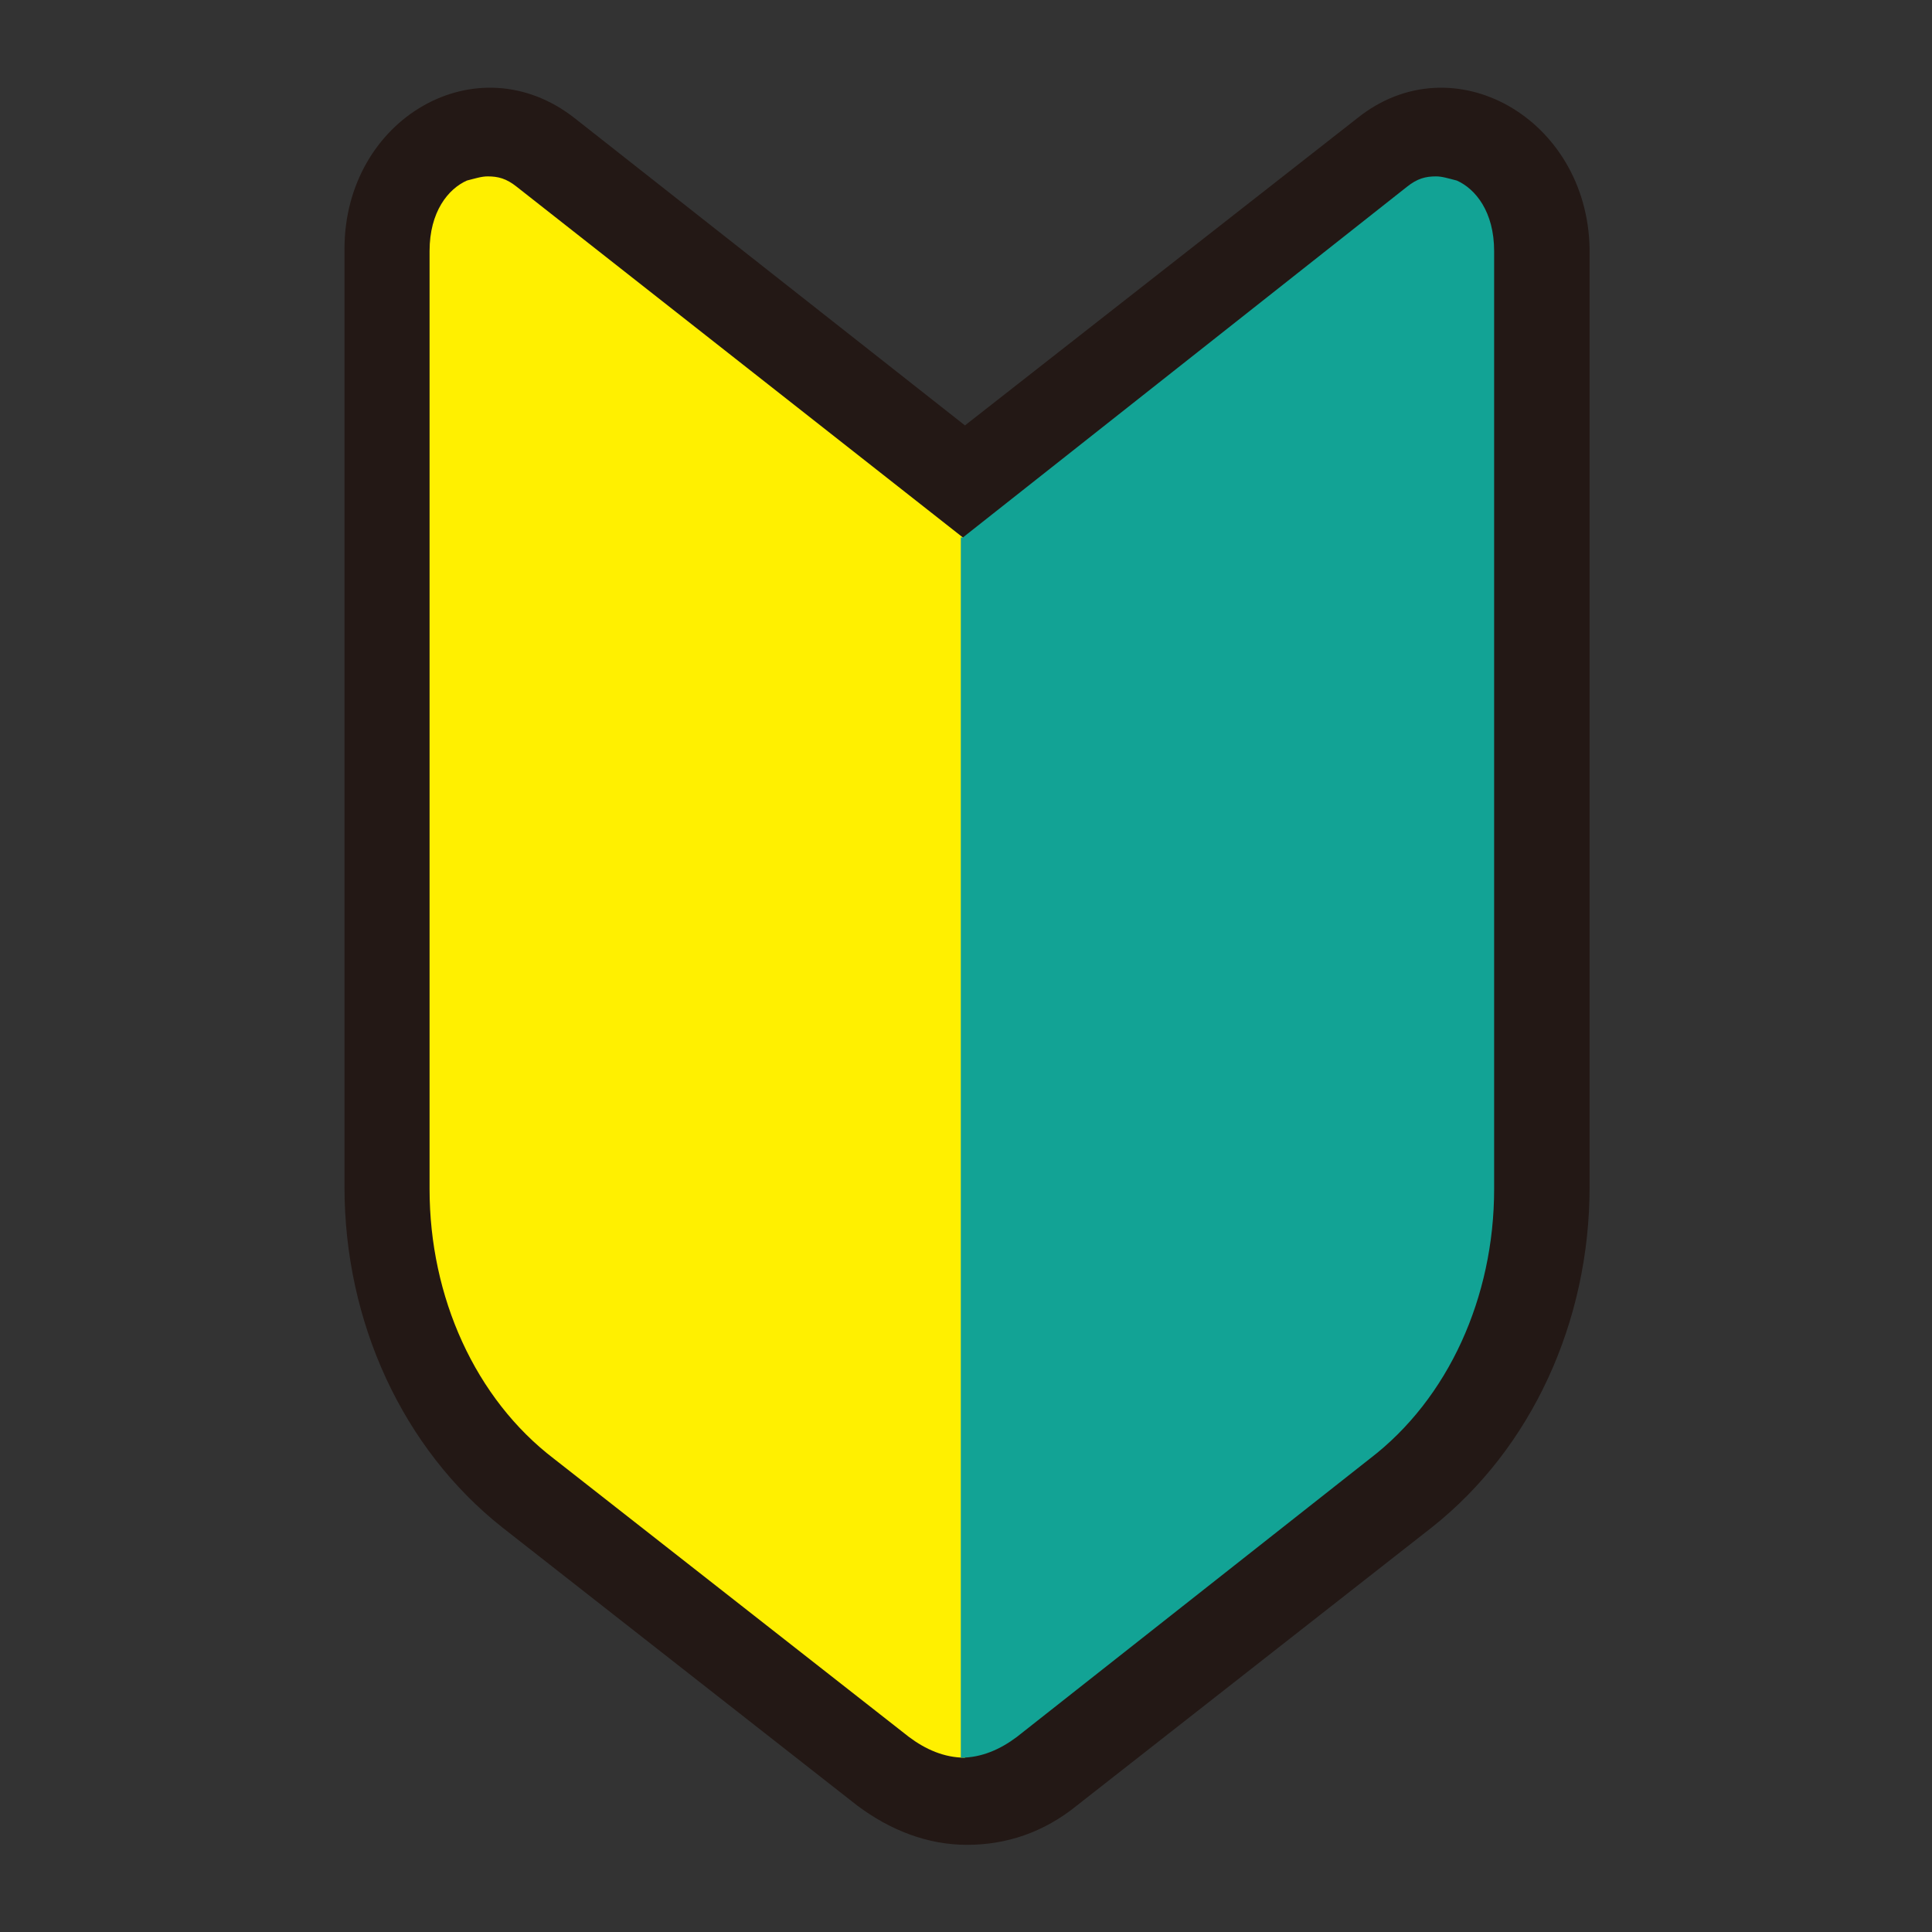
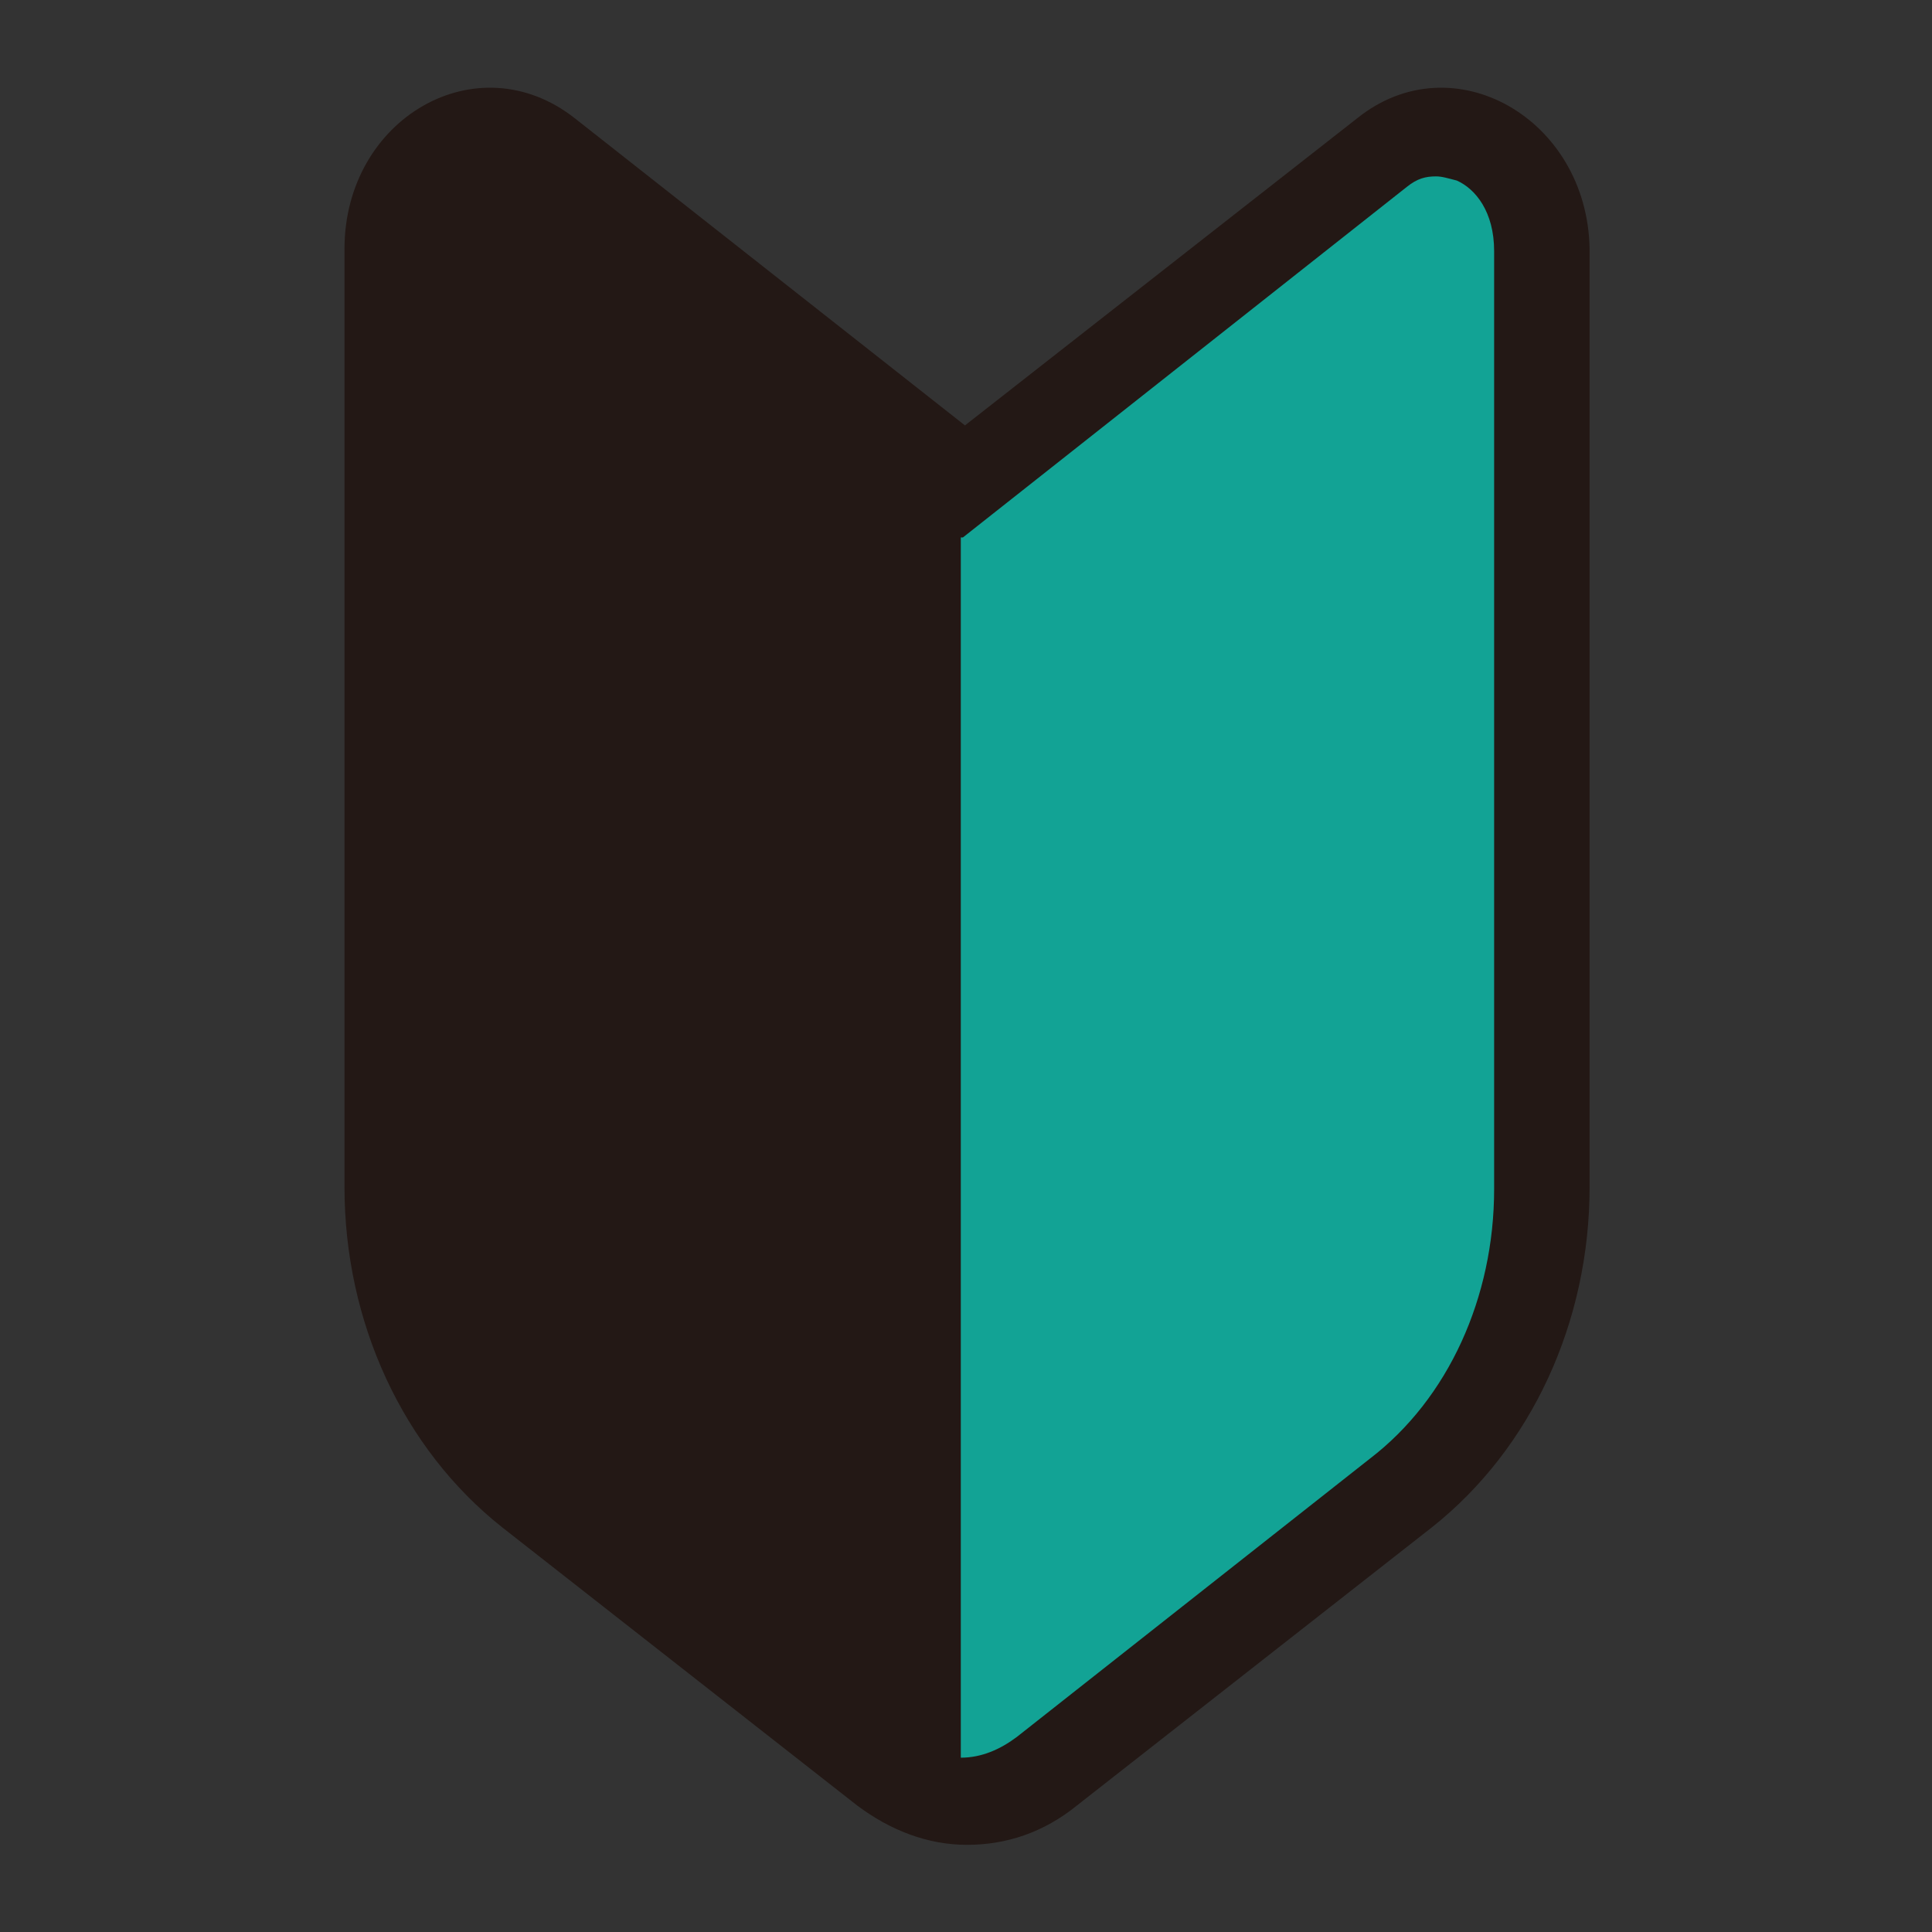
<svg xmlns="http://www.w3.org/2000/svg" version="1.1" id="レイヤー_1" x="0px" y="0px" width="93.1px" height="93.1px" viewBox="0 0 93.1 93.1" style="enable-background:new 0 0 93.1 93.1;" xml:space="preserve">
  <rect x="0" y="0" width="93.1" height="93.1" fill="#333333" stroke="none" />
  <style type="text/css">
	.st0{fill:#231815;}
	.st1{fill:#FFF000;}
	.st2{fill:#12A395;}
</style>
  <g>
    <path class="st0" d="M65.4,5.7L46.5,20.5L27.7,5.7C23,2,16.6,5.7,16.6,12v45.2c0,6.5,2.8,12.6,7.6,16.4L41.3,87   c1.6,1.2,3.4,1.9,5.3,1.9s3.7-0.6,5.3-1.9l17.1-13.4c4.8-3.8,7.6-9.9,7.6-16.4V12C76.5,5.7,70,2,65.4,5.7z" />
-     <path class="st1" d="M46.4,25.9L24.9,9c-0.5-0.4-0.9-0.5-1.4-0.5c-0.3,0-0.6,0.1-1,0.2c-0.9,0.4-1.8,1.5-1.8,3.4v45.2   c0,5.2,2.2,10.1,6,13l17.1,13.4c0.8,0.6,1.7,1,2.7,1L46.4,25.9z" />
    <path class="st2" d="M46.4,25.9L67.8,9c0.5-0.4,0.9-0.5,1.4-0.5c0.3,0,0.6,0.1,1,0.2c0.9,0.4,1.8,1.5,1.8,3.4v45.2   c0,5.2-2.2,10.1-6,13L49,83.7c-0.8,0.6-1.7,1-2.7,1V25.9z" />
  </g>
</svg>